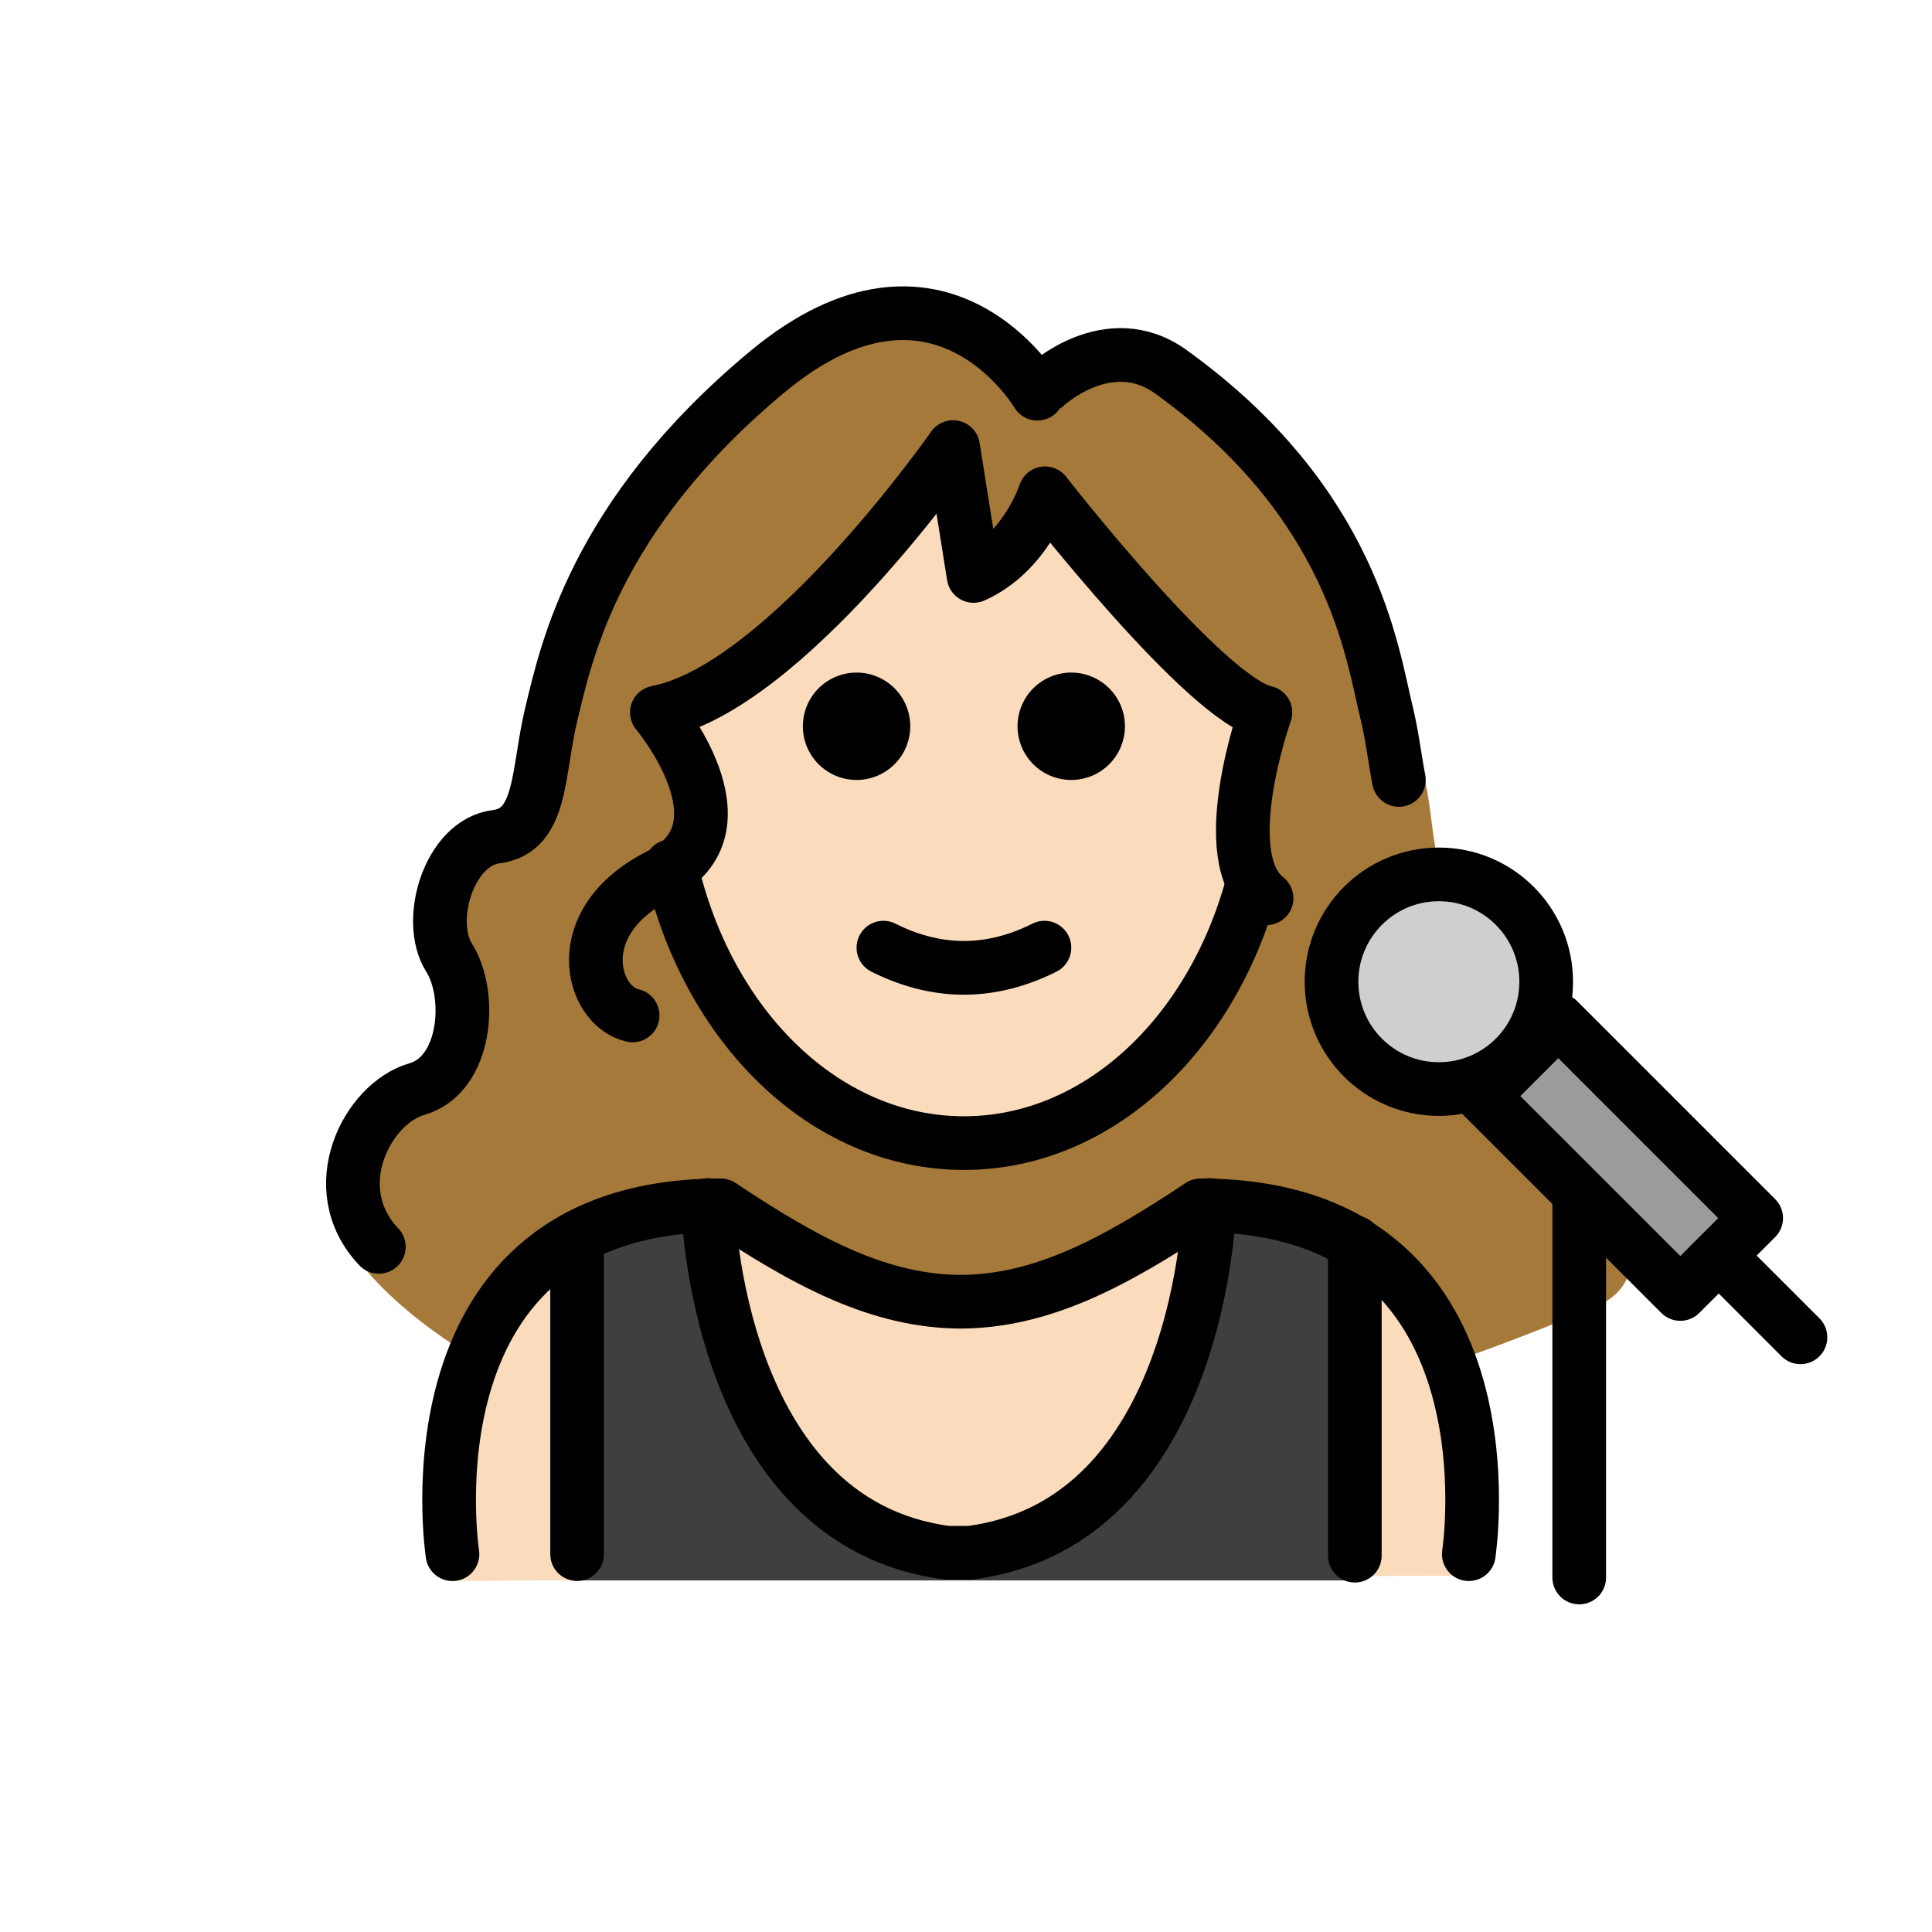
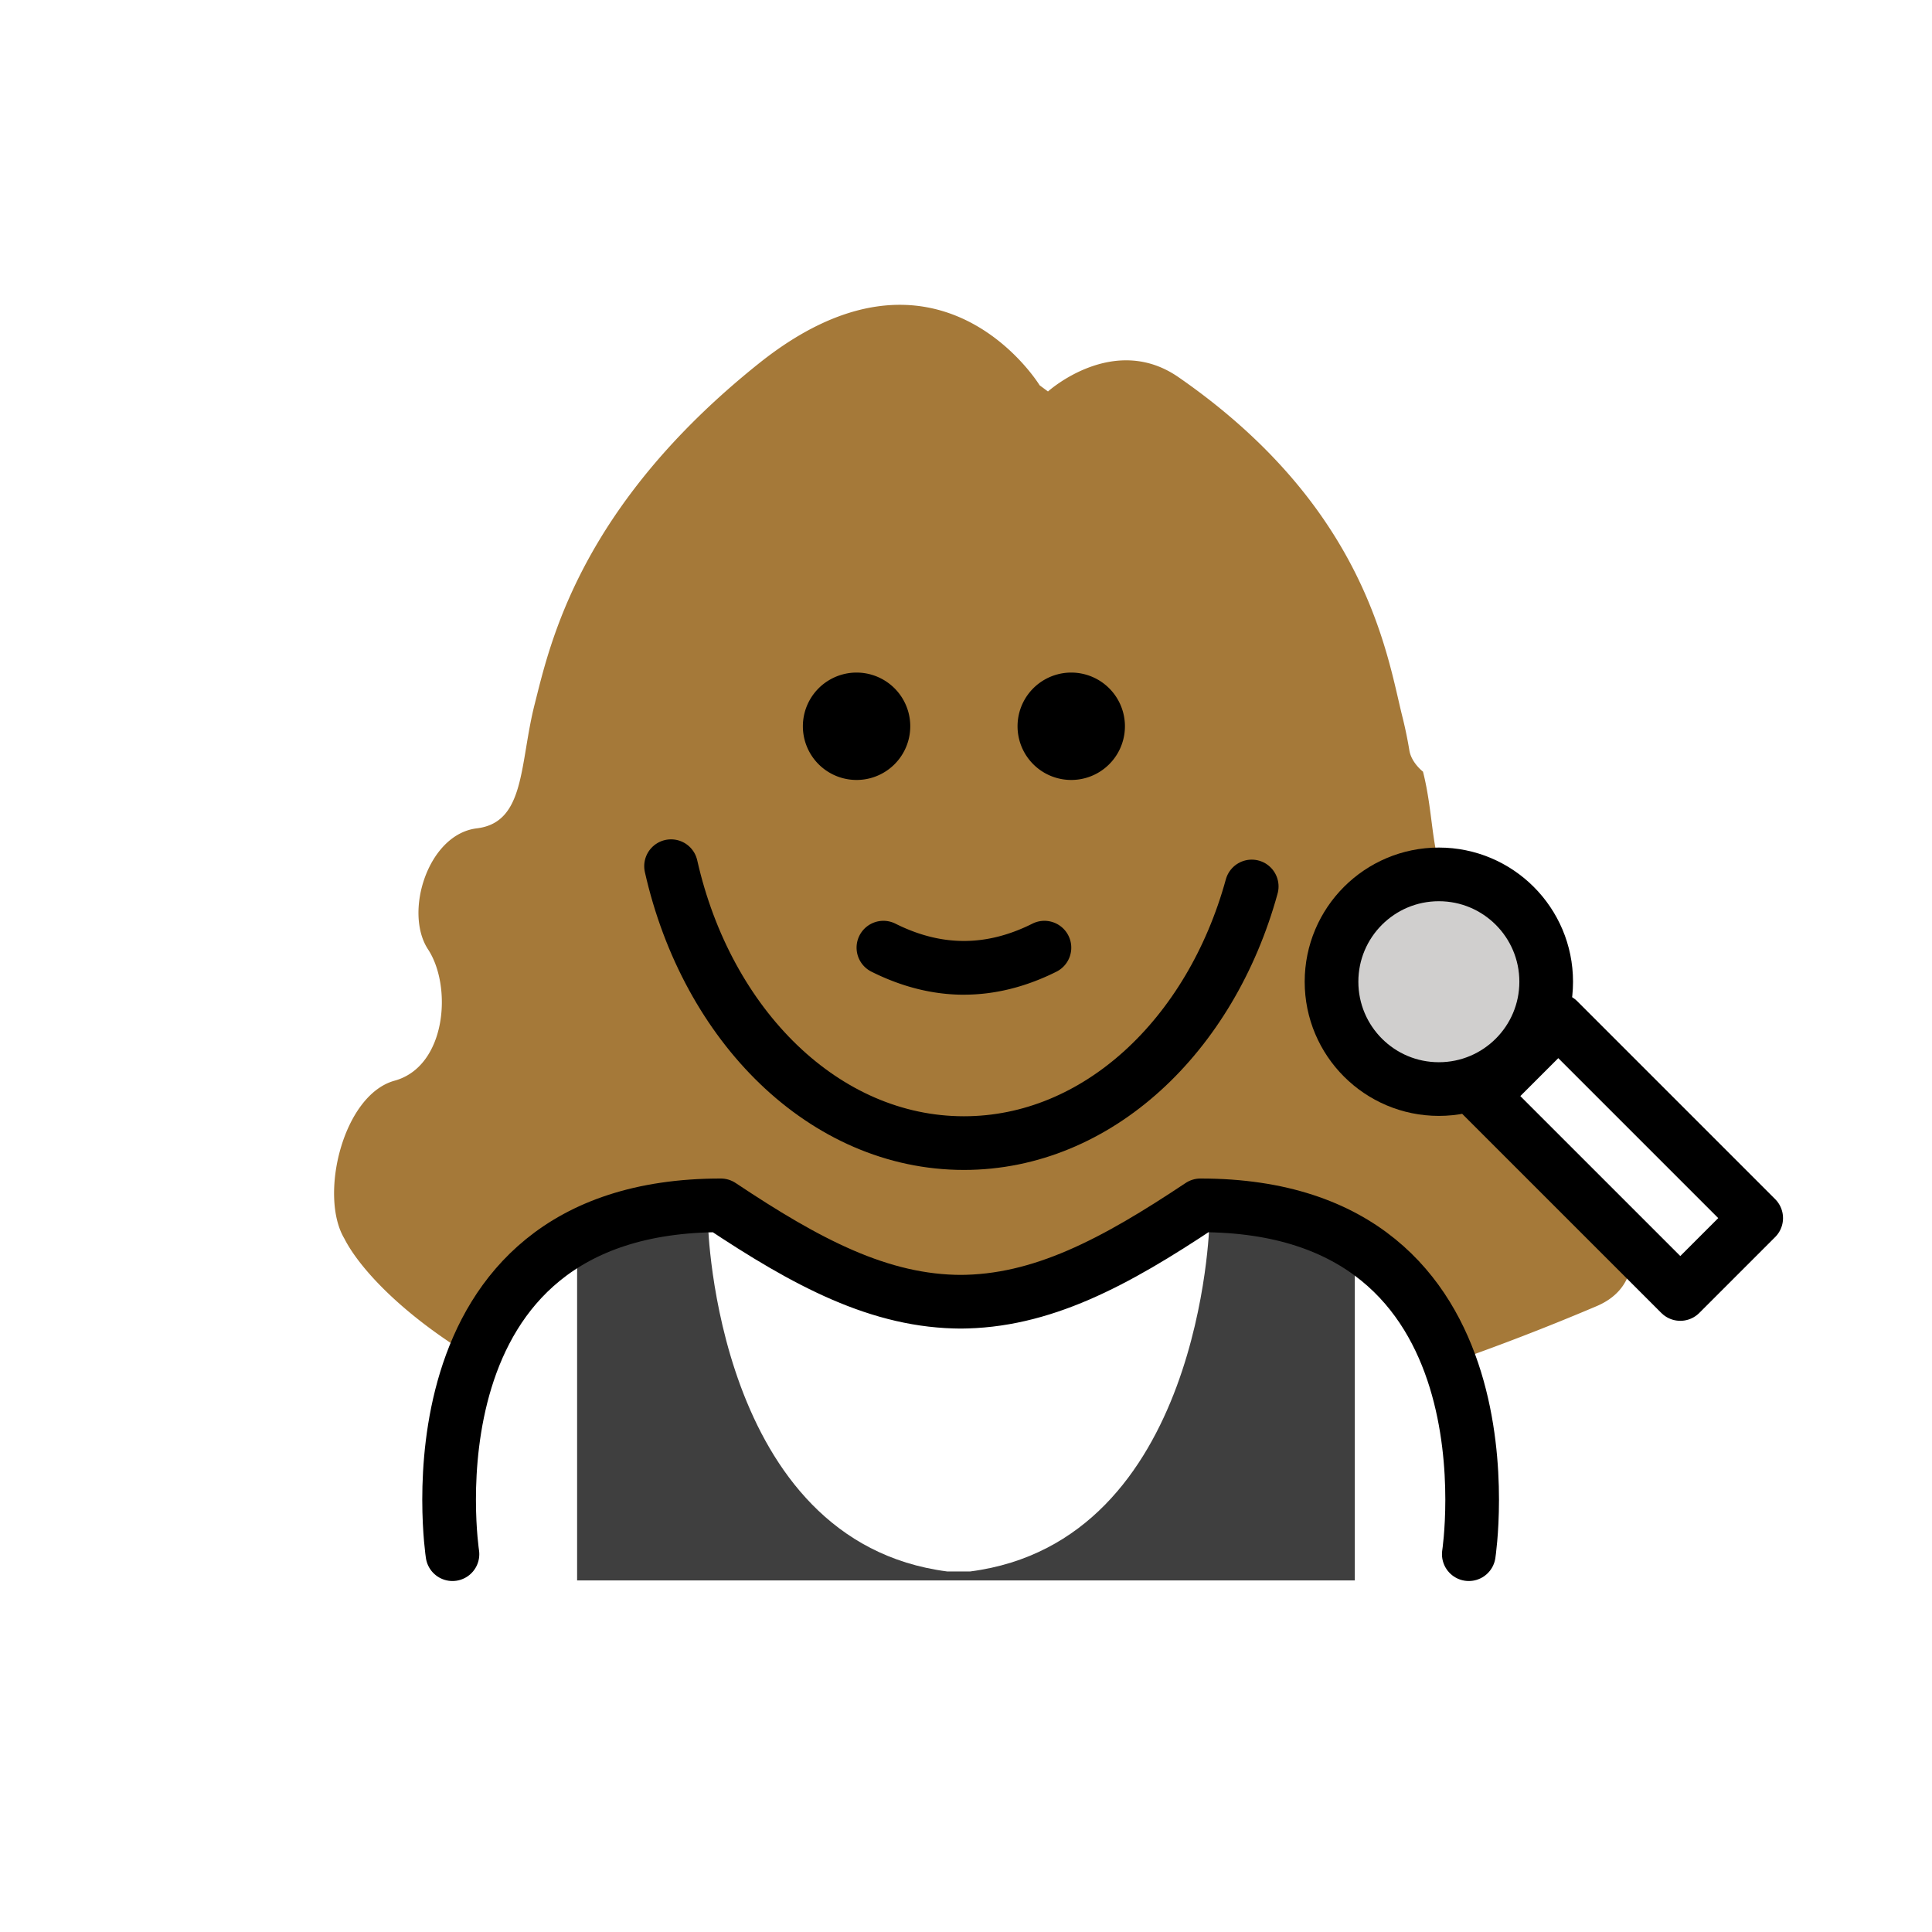
<svg xmlns="http://www.w3.org/2000/svg" width="800" height="800" viewBox="0 0 72 72">
  <path fill="#3F3F3F" d="M45.305 45.616c2.45 0 3.751.543 5.17 1.406l.015-.024v11.9H21.507v-11.9l-.082-.15c1.38-.762 2.588-1.232 4.87-1.232l.09-.012s.278 11.844 8.917 12.96h.85c8.64-1.116 8.918-12.96 8.918-12.96" />
-   <path fill="#9B9B9A" d="m55.244 40.848l2.829-2.828l7.375 7.375l-2.828 2.828z" />
  <circle cx="53.622" cy="36.586" r="4" fill="#D0CFCE" />
  <path fill="#a57939" d="M58.027 42.794c-1.323-.365-1.845-1.876-1.75-3.238c-1.571 1.404-3.976 1.366-5.483-.142a4 4 0 0 1 0-5.657a3.975 3.975 0 0 1 3.015-1.153c-.464-.873-.395-2.341-.778-3.846c0 0-.427-.328-.506-.782a15.837 15.837 0 0 0-.252-1.226c-.568-2.23-1.286-7.798-8.353-12.693c-2.422-1.677-4.865.532-4.865.532l-.31-.229s-3.767-6.169-10.465-.815c-6.698 5.355-7.786 10.463-8.353 12.693c-.568 2.23-.34 4.414-2.157 4.632c-1.818.218-2.728 3.125-1.818 4.51c.91 1.386.683 4.362-1.247 4.894c-1.93.532-2.822 4.29-1.873 5.882c.57 1.125 2.209 2.89 4.957 4.517c1.22-3.038 3.788-5.753 9.073-5.753c3.17 2.104 5.89 3.56 8.938 3.573c3.048-.013 5.767-1.469 8.937-3.573c5.428 0 7.987 2.823 9.167 5.915a89.015 89.015 0 0 0 5.598-2.159c2.864-1.218.454-5.35-1.476-5.882" />
-   <path fill="#fadcbc" d="M24.814 26.039c-.93.096 1.329 2.728 1.329 3.707c0 1.173-1.445 1.463-1.23 2.553c1.22 6.184 5.686 10.77 11.01 10.77c6.262 0 11.338-6.346 11.338-14.174c0-.978-.08-1.934-.23-2.856c0 0-6.737-3.485-8.371-6.804v-.567s-.834 2.22-2.377 2.797l-.764-4.804s-5.754 8.867-10.705 9.378M44.738 44.92c-3.17 2.104-5.89 3.56-8.938 3.573c-3.048-.013-5.767-1.469-8.937-3.574c-12 0-10 13.996-10 13.996l4.644-.024V46.998l-.082-.15c1.38-.762 2.588-1.232 4.87-1.232l.09-.012s.278 11.844 8.917 12.96h.85c8.64-1.116 8.918-12.96 8.918-12.96l.235.012c2.45 0 3.751.543 5.17 1.406l.015-.024v11.741l4.248-.022s2-13.797-10-13.797" />
  <path d="M41.923 27.067a2 2 0 1 1-4.002-.002a2 2 0 0 1 4.002.002m-8 0a2 2 0 1 1-4.002-.002a2 2 0 0 1 4.002.002m2 10.003c-1.152 0-2.304-.287-3.448-.859a1 1 0 1 1 .895-1.789c1.718.86 3.387.86 5.105 0a1 1 0 0 1 .895 1.79c-1.144.571-2.296.857-3.447.857" />
  <path fill="none" stroke="#000" stroke-linecap="round" stroke-linejoin="round" stroke-miterlimit="10" stroke-width="2" d="M25.008 32.28c1.343 5.956 5.72 10.32 10.915 10.32c4.97 0 9.195-3.998 10.725-9.564m8.09 24.884s2-13-10-13c-3.192 2.127-5.927 3.598-9 3.592h.124c-3.073.006-5.808-1.465-9-3.592c-12 0-10 13-10 13m38.382-17.072l2.829-2.828l7.375 7.375l-2.828 2.828z" />
  <circle cx="53.622" cy="36.586" r="4" fill="none" stroke="#000" stroke-linecap="round" stroke-linejoin="round" stroke-miterlimit="10" stroke-width="2" />
-   <path fill="none" stroke="#000" stroke-linecap="round" stroke-linejoin="round" stroke-miterlimit="10" stroke-width="2" d="m64.252 46.992l2.846 2.846m-8.245-5.049v14M38.66 14.673s-3.623-6.17-10.065-.816S21.106 24.32 20.56 26.55c-.545 2.23-.326 4.414-2.074 4.632c-1.748.219-2.623 3.125-1.748 4.51c.874 1.386.656 4.362-1.2 4.894c-1.856.532-3.494 3.698-1.42 5.882m24.84-32.079s2.35-2.209 4.68-.532c6.797 4.896 7.488 10.463 8.034 12.693c.101.414.176.827.242 1.226c.076.454.14.89.218 1.29" />
-   <path fill="none" stroke="#000" stroke-linecap="round" stroke-linejoin="round" stroke-miterlimit="10" stroke-width="2" d="M47.201 33.475c-1.965-1.529-.043-6.925-.043-6.925c-2.228-.483-8.215-8.166-8.215-8.166s-.695 2.207-2.66 3.08l-.764-4.803s-6.25 8.969-11.04 9.889c0 0 3.615 4.305.121 6.052c-3.494 1.747-2.553 4.913-1.024 5.24m21.494 7.066s-.278 11.844-8.918 12.958h-.85c-8.64-1.114-8.918-12.958-8.918-12.958m-4.877 1.393v11.617M50.49 46.301v11.674" />
</svg>